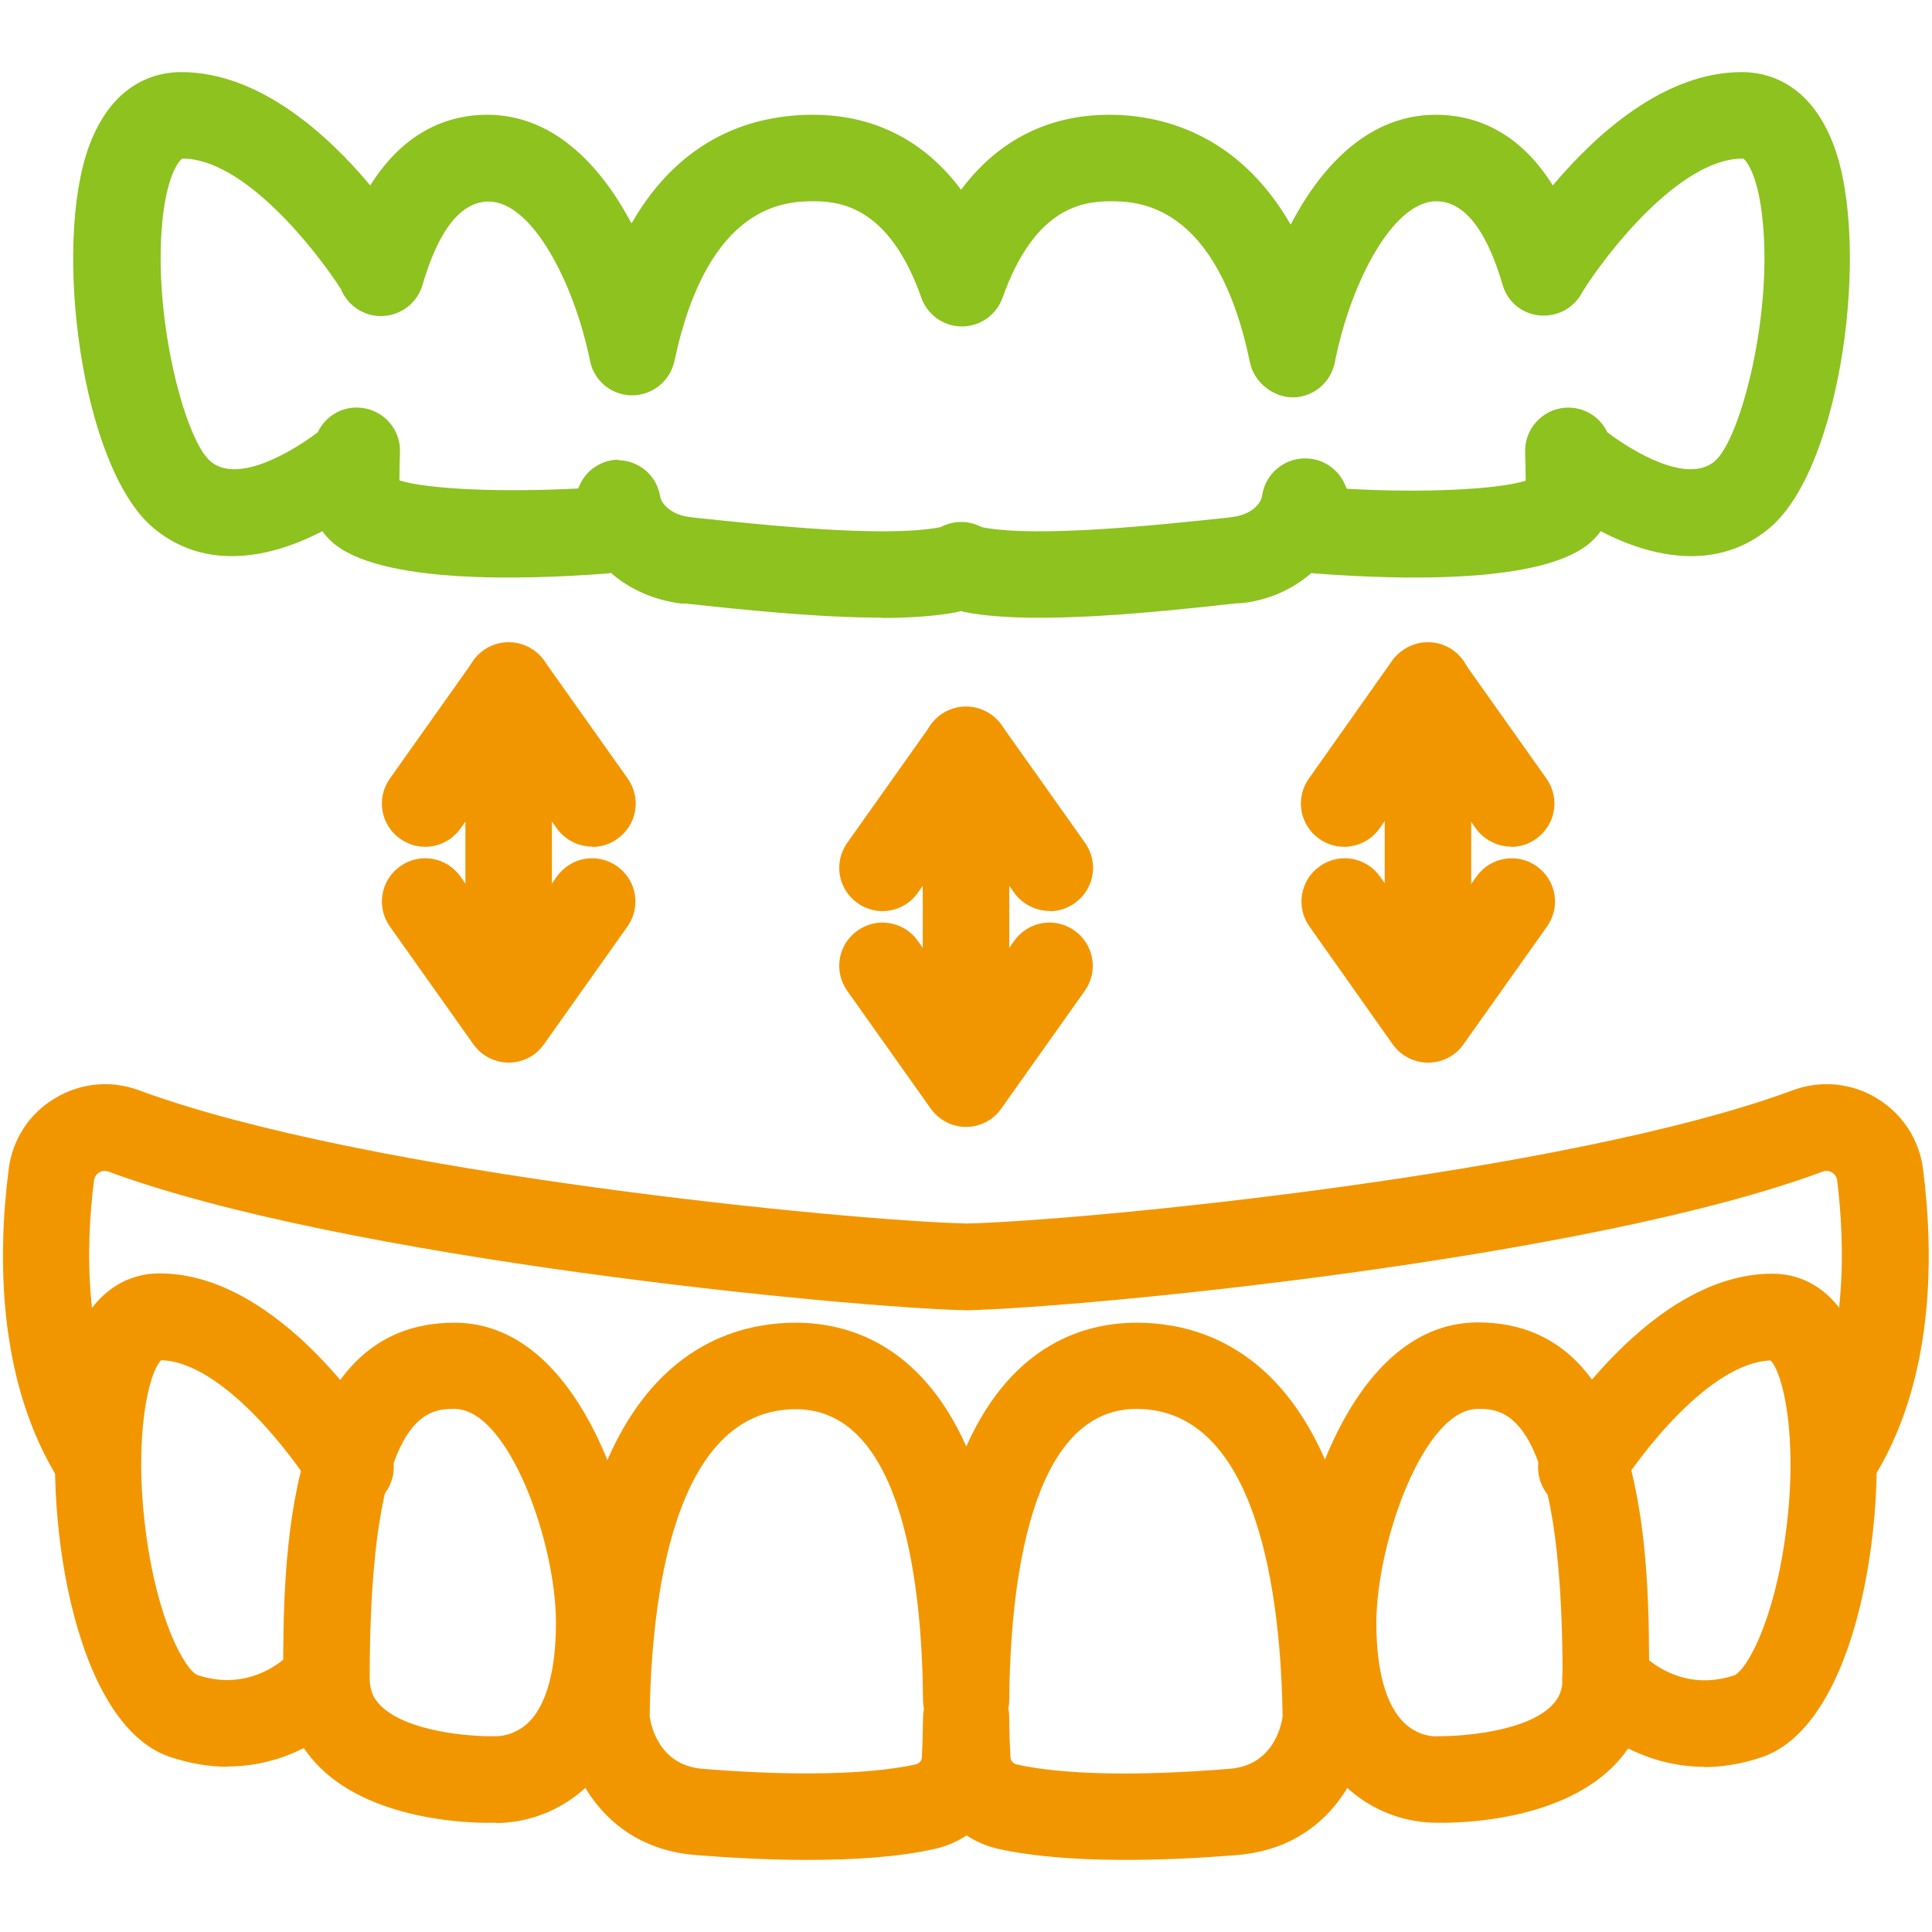
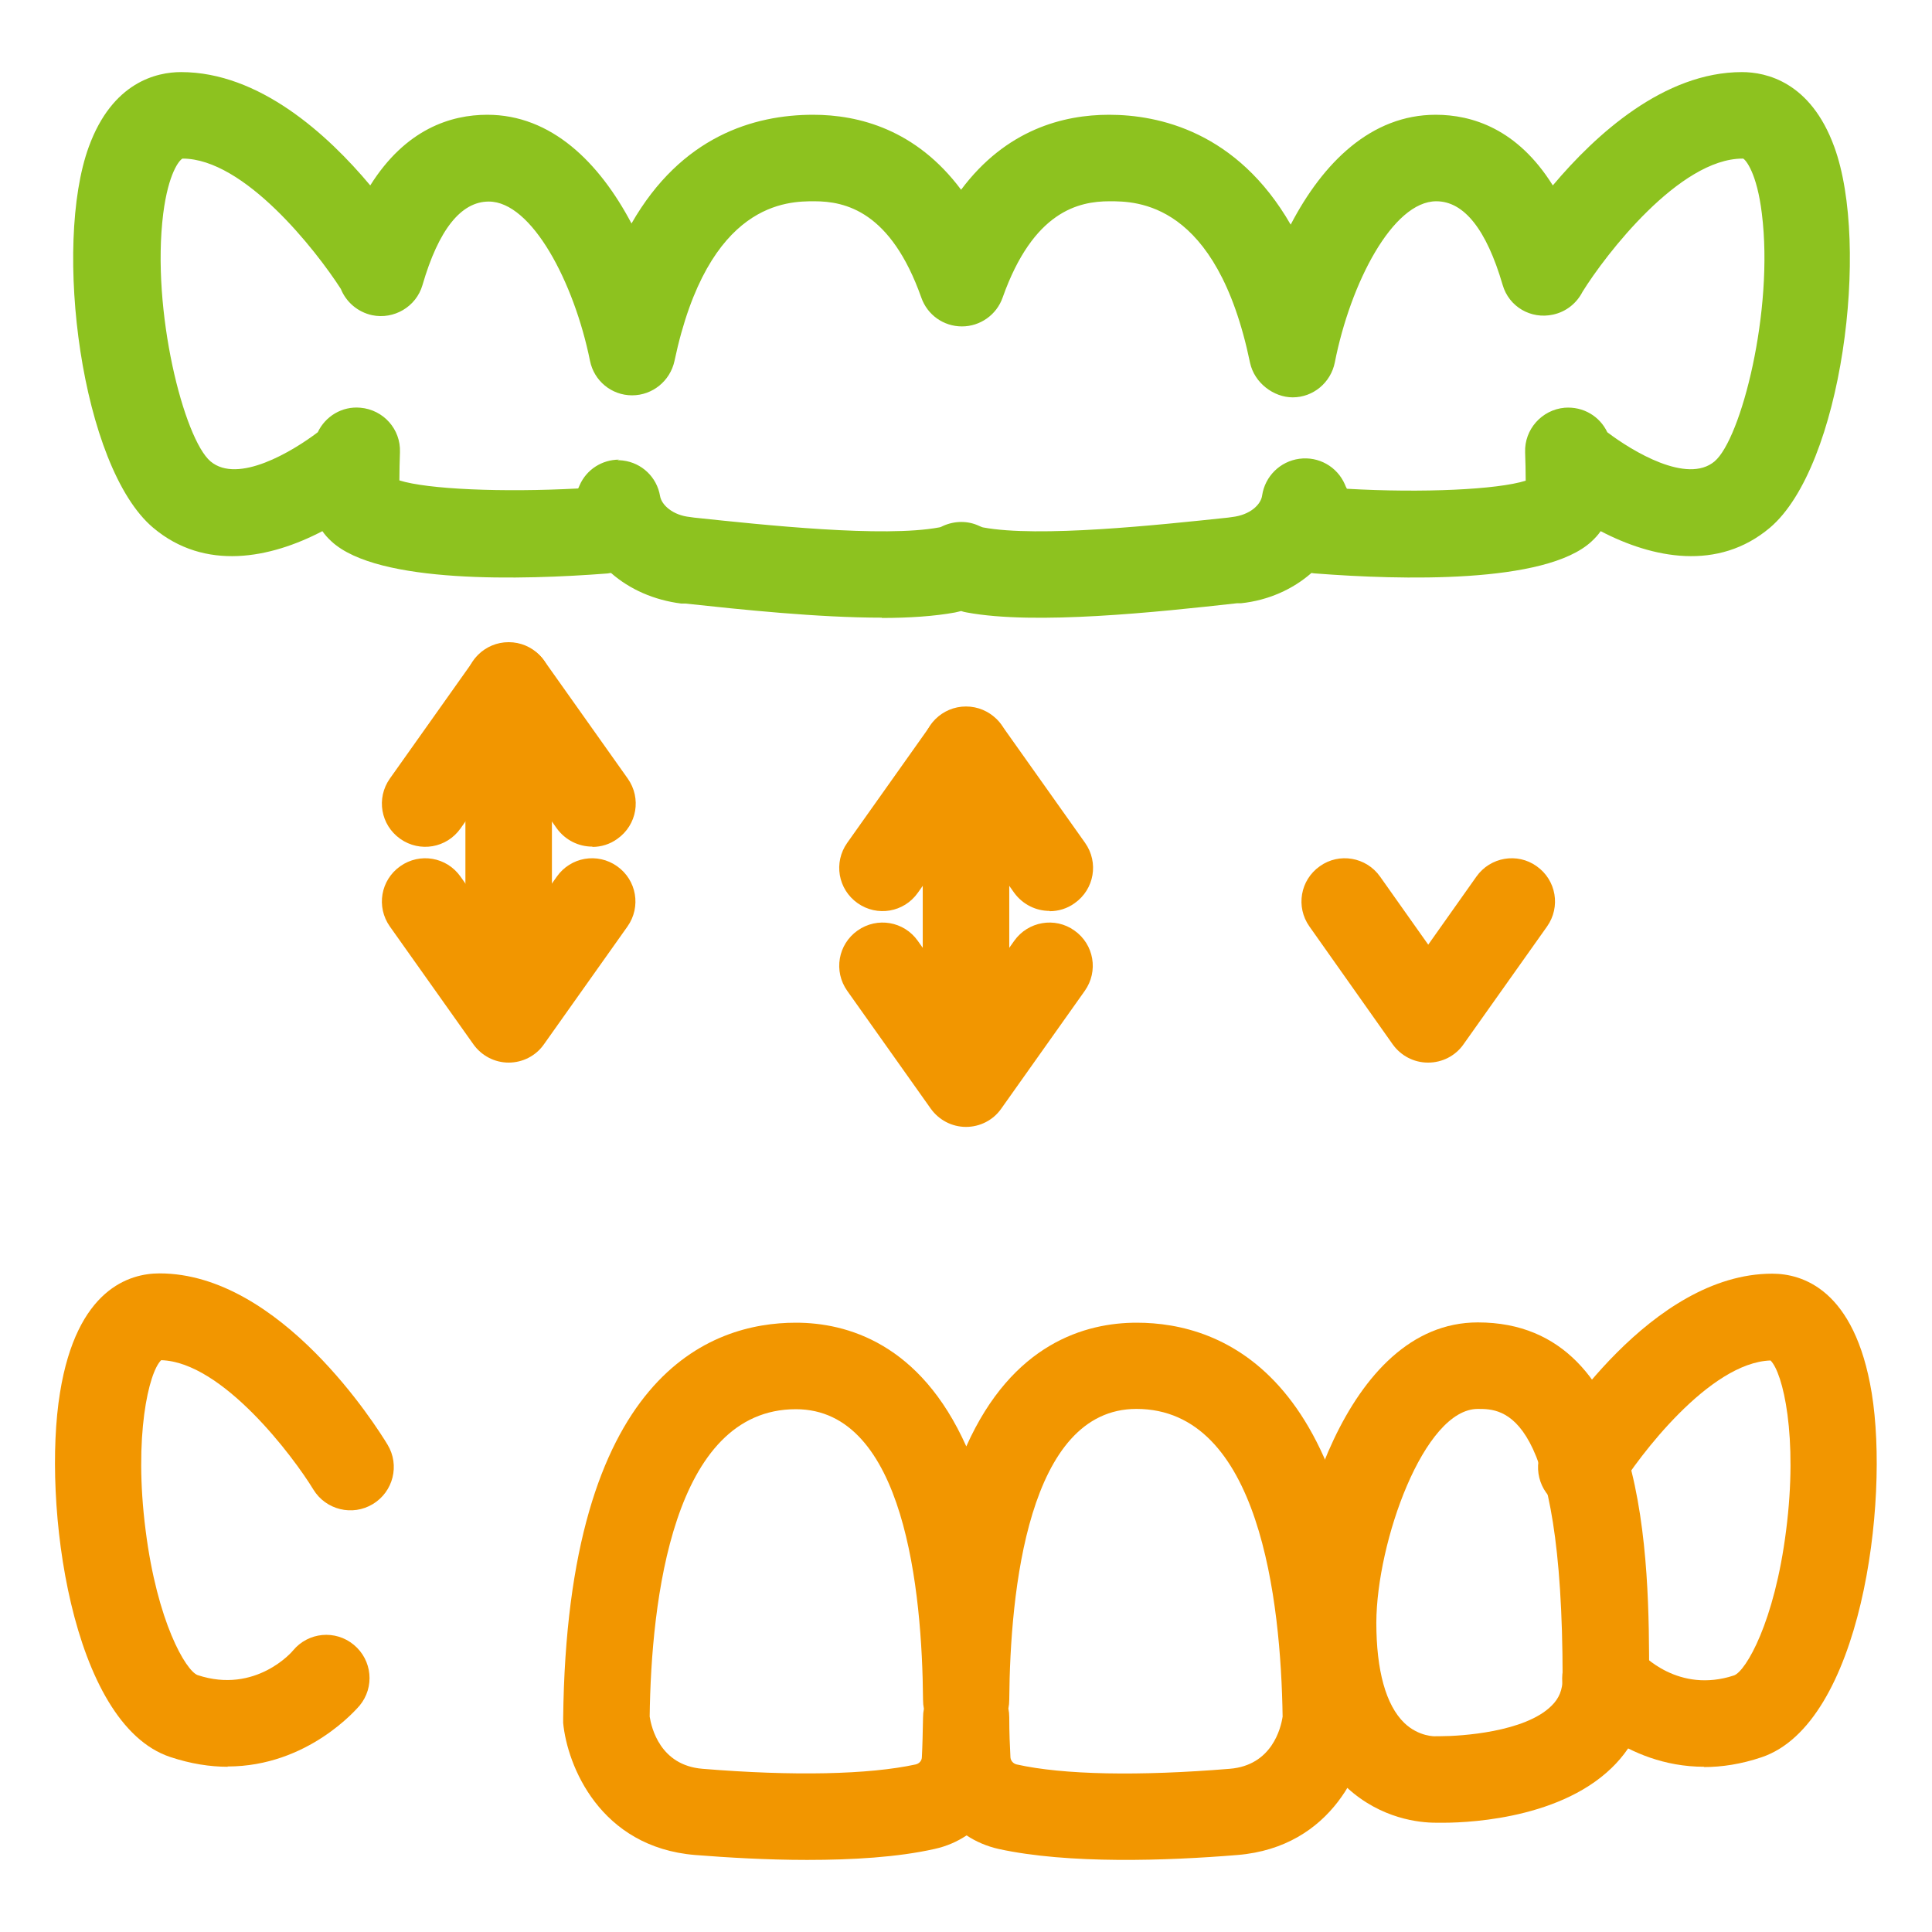
<svg xmlns="http://www.w3.org/2000/svg" id="_レイヤー_2" viewBox="0 0 67 67">
  <defs>
    <style>.cls-1{fill:none;}.cls-2{fill:#f29600;}.cls-3{fill:#8dc21f;}</style>
  </defs>
  <g id="contents">
    <g>
      <rect class="cls-1" width="67" height="67" />
      <g>
        <path class="cls-3" d="m30.58,21.42c-2.22,0-4.87-.28-6.82-.49h-.14c-.94-.12-1.78-.49-2.43-1.06-.05,0-.1.02-.16.02-2.87.22-7.92.37-9.53-1.11-.12-.11-.23-.23-.32-.36-1.8.94-4.07,1.4-5.87-.12-2.5-2.11-3.48-9.79-2.23-13.21.82-2.25,2.36-2.59,3.2-2.59,2.71,0,5.08,2.16,6.56,3.93,1.23-1.96,2.8-2.45,4.06-2.45,2.22,0,3.88,1.65,5,3.77,1.73-3.02,4.24-3.77,6.3-3.77,1.58,0,3.57.51,5.13,2.6,1.56-2.09,3.55-2.6,5.13-2.6,1.72,0,4.44.58,6.3,3.81,1.12-2.15,2.79-3.81,5.03-3.81,1.25,0,2.83.48,4.06,2.45,1.49-1.77,3.86-3.93,6.56-3.93.84,0,2.38.34,3.2,2.59,1.25,3.41.27,11.09-2.23,13.21-1.8,1.52-4.07,1.06-5.87.12-.09.13-.2.25-.32.36-1.6,1.48-6.65,1.33-9.53,1.11-.06,0-.12-.01-.18-.02-.65.57-1.5.95-2.44,1.05h-.14c-2.79.31-7,.76-9.37.32-.07-.01-.14-.03-.2-.05-.07.02-.13.03-.21.05-.71.13-1.59.19-2.54.19Zm-9.17-5.46c.06,0,.12,0,.19.01.66.08,1.18.58,1.29,1.23.05.31.44.67,1.04.73l.14.02c2.46.26,6.57.7,8.5.34,0,0,.04,0,.13-.05.4-.18.86-.19,1.26,0,.09.04.12.05.13.05,1.93.36,6.04-.08,8.5-.34l.14-.02c.62-.07,1-.43,1.04-.75.1-.66.62-1.18,1.29-1.27.67-.09,1.31.27,1.58.89.02.05.04.1.07.15,2.63.15,5.22.03,6.2-.28,0-.33-.01-.66-.02-.98-.03-.8.58-1.48,1.37-1.55.65-.05,1.22.3,1.48.85.87.66,2.77,1.81,3.72,1.01.92-.78,2.06-5.23,1.64-8.59-.17-1.41-.56-1.87-.65-1.91h-.02c-2.19,0-4.75,3.33-5.55,4.62-.2.39-.56.69-1.02.79-.77.17-1.53-.27-1.75-1.03-.56-1.92-1.34-2.9-2.3-2.9-1.51,0-2.98,2.84-3.52,5.59-.14.7-.75,1.21-1.46,1.21-.66,0-1.33-.5-1.48-1.2-1.16-5.6-3.95-5.6-4.87-5.6-1.08,0-2.65.35-3.71,3.34-.21.6-.78,1-1.41,1h0c-.64,0-1.2-.4-1.41-1-1.06-2.99-2.63-3.34-3.71-3.34-.91,0-3.68,0-4.85,5.54-.15.69-.76,1.19-1.47,1.19h0c-.71,0-1.32-.5-1.46-1.2-.55-2.72-2.02-5.52-3.51-5.52-.96,0-1.74.97-2.3,2.9-.22.75-.99,1.2-1.75,1.04-.5-.11-.9-.46-1.08-.91-.87-1.35-3.35-4.52-5.49-4.52-.11.05-.49.5-.67,1.91-.42,3.36.72,7.81,1.64,8.59.95.8,2.85-.35,3.72-1.01.26-.55.84-.91,1.48-.85.8.07,1.4.75,1.37,1.54-.01.32-.02.65-.02.98.98.31,3.57.42,6.2.28.02-.03.03-.07.05-.11.24-.55.78-.89,1.37-.89Z" />
        <g>
          <path class="cls-2" d="m27.98,64.5c-1.37,0-2.73-.08-3.87-.17-3.31-.27-4.44-3.11-4.58-4.58,0-.05,0-.1,0-.15.13-11.95,5.11-13.73,8.07-13.73,1.76,0,4.31.71,5.91,4.29,1.6-3.58,4.14-4.29,5.91-4.29,2.96,0,7.94,1.78,8.07,13.73,0,.05,0,.1,0,.15-.13,1.47-1.27,4.31-4.58,4.58-2.44.2-5.86.32-8.28-.21-.4-.09-.78-.25-1.11-.47-.33.22-.7.38-1.11.47-1.29.29-2.86.38-4.41.38Zm-5.45-4.97c.06.38.36,1.69,1.83,1.81,3.16.26,5.78.2,7.39-.15.13-.03.22-.13.22-.26.02-.38.03-.84.04-1.36,0-.11.01-.21.03-.31-.02-.1-.03-.2-.03-.31-.03-3.77-.64-10.08-4.41-10.08-4.27,0-5.02,6.64-5.07,10.67Zm12.44-.28c.02.1.03.2.03.31,0,.52.02.98.04,1.36,0,.13.09.24.22.27,1.61.36,4.23.41,7.39.15,1.46-.12,1.77-1.41,1.83-1.81-.06-4.03-.8-10.67-5.07-10.67-3.76,0-4.38,6.32-4.41,10.08,0,.11-.01.21-.03.31Z" />
          <path class="cls-2" d="m49.79,63.21c-.56,0-1.89-.13-3.07-1.21-1.32-1.2-1.99-3.13-1.99-5.73,0-3.06,1.89-10.41,6.52-10.41,5.94,0,5.94,8.33,5.94,12.34,0,1.21-.45,2.29-1.3,3.11-1.92,1.86-5.3,1.91-5.96,1.9-.04,0-.09,0-.14,0Zm.12-1.5h0,0Zm1.34-12.85c-1.87,0-3.51,4.62-3.52,7.41,0,1.66.33,2.86.97,3.48.5.48,1.08.47,1.1.46.03,0,.1,0,.15,0h0c.71,0,2.93-.14,3.85-1.05.27-.26.39-.56.39-.96,0-9.34-2.06-9.34-2.94-9.34Z" />
-           <path class="cls-2" d="m17.21,63.21c-.05,0-.1,0-.14,0-.63.02-4.04-.03-5.95-1.89-.85-.83-1.3-1.9-1.3-3.11,0-4.01,0-12.34,5.94-12.34,4.63,0,6.51,7.34,6.52,10.41,0,2.6-.66,4.53-1.99,5.73-1.19,1.08-2.51,1.21-3.08,1.21Zm0-3c.05,0,.61,0,1.1-.46.64-.61.97-1.82.97-3.48,0-2.79-1.65-7.41-3.52-7.41-.88,0-2.94,0-2.94,9.34,0,.4.12.7.39.96.93.91,3.14,1.06,3.85,1.05.05,0,.1,0,.15,0Z" />
          <path class="cls-2" d="m59.1,61.27c-2.78,0-4.49-2.01-4.58-2.11-.53-.64-.44-1.58.2-2.11.64-.53,1.58-.44,2.11.2.13.14,1.38,1.49,3.31.85.41-.16,1.4-1.85,1.8-5.02.42-3.27-.11-5.48-.54-5.9-2.12.07-4.58,3.34-5.28,4.49-.43.71-1.35.93-2.06.5-.71-.43-.93-1.35-.51-2.06.37-.61,3.71-5.94,7.91-5.94,1.04,0,2.86.54,3.45,4.14.62,3.8-.37,11.47-3.82,12.63-.71.24-1.38.34-2,.34Z" />
          <path class="cls-2" d="m7.9,61.27c-.61,0-1.28-.1-2-.34-3.45-1.15-4.44-8.83-3.82-12.63.58-3.6,2.41-4.14,3.45-4.14,4.2,0,7.54,5.33,7.91,5.94.43.71.2,1.63-.51,2.06-.71.43-1.63.2-2.06-.5-.7-1.15-3.16-4.43-5.28-4.49-.43.41-.96,2.64-.54,5.9.4,3.17,1.39,4.86,1.8,5.02,2.02.67,3.3-.83,3.31-.85.53-.64,1.47-.73,2.11-.2.64.53.73,1.47.2,2.11-.09.1-1.79,2.11-4.58,2.11Z" />
-           <path class="cls-2" d="m3.36,52.09c-.5,0-.98-.24-1.27-.69C-.09,47.97-.09,43.61.3,40.55c.13-1.03.71-1.93,1.6-2.46.89-.54,1.95-.64,2.92-.28,7.83,2.9,24.67,4.53,28.71,4.62,3.97-.09,20.81-1.72,28.64-4.62.97-.36,2.04-.26,2.92.28.89.54,1.47,1.43,1.6,2.46.39,3.06.39,7.42-1.8,10.84-.45.7-1.38.9-2.07.46-.7-.45-.9-1.37-.46-2.07,1.79-2.81,1.61-6.75,1.35-8.85-.01-.11-.08-.21-.18-.27-.1-.06-.22-.07-.32-.03-8.15,3.03-25.53,4.71-29.69,4.81-4.23-.1-21.6-1.79-29.76-4.81-.11-.04-.23-.03-.32.03-.1.06-.16.16-.18.27-.27,2.1-.44,6.04,1.35,8.85.45.7.24,1.63-.46,2.07-.25.16-.53.24-.81.24Z" />
        </g>
        <path class="cls-2" d="m36.4,31.59c-.47,0-.93-.22-1.23-.63l-1.67-2.36-1.67,2.36c-.48.68-1.41.84-2.09.36-.68-.48-.84-1.41-.36-2.09l2.9-4.09c.56-.79,1.89-.79,2.45,0l2.9,4.09c.48.68.32,1.61-.36,2.09-.26.19-.57.28-.87.28Z" />
        <path class="cls-2" d="m33.5,39.08h0c-.49,0-.94-.24-1.22-.63l-2.9-4.09c-.48-.68-.32-1.61.36-2.09.68-.48,1.61-.32,2.09.36l1.67,2.36,1.67-2.36c.48-.68,1.42-.84,2.09-.36.68.48.84,1.41.36,2.09l-2.9,4.09c-.28.4-.74.63-1.22.63Z" />
        <path class="cls-2" d="m33.5,37.25c-.83,0-1.5-.67-1.5-1.5v-9.75c0-.83.67-1.5,1.5-1.5s1.5.67,1.5,1.5v9.75c0,.83-.67,1.5-1.5,1.5Z" />
        <path class="cls-2" d="m20.54,29.36c-.47,0-.93-.22-1.23-.63l-1.67-2.36-1.67,2.36c-.48.68-1.41.84-2.09.36-.68-.48-.84-1.41-.36-2.09l2.9-4.09c.56-.79,1.89-.79,2.45,0l2.9,4.09c.48.68.32,1.61-.36,2.09-.26.19-.57.28-.86.28Z" />
        <path class="cls-2" d="m17.64,36.85c-.49,0-.94-.24-1.22-.63l-2.9-4.09c-.48-.68-.32-1.61.36-2.09.68-.48,1.61-.32,2.09.36l1.67,2.36,1.67-2.36c.48-.68,1.41-.84,2.09-.36.68.48.84,1.41.36,2.09l-2.9,4.09c-.28.4-.74.63-1.22.63Z" />
        <path class="cls-2" d="m17.64,35.02c-.83,0-1.5-.67-1.5-1.5v-9.75c0-.83.67-1.5,1.5-1.5s1.5.67,1.5,1.5v9.75c0,.83-.67,1.5-1.5,1.5Z" />
-         <path class="cls-2" d="m52.41,29.36c-.47,0-.93-.22-1.23-.63l-1.67-2.36-1.67,2.36c-.48.68-1.42.84-2.09.36-.68-.48-.84-1.41-.36-2.09l2.89-4.09c.56-.79,1.89-.8,2.45,0l2.9,4.09c.48.68.32,1.61-.36,2.09-.26.19-.57.28-.87.28Z" />
        <path class="cls-2" d="m49.52,36.85h0c-.49,0-.94-.24-1.22-.63l-2.89-4.09c-.48-.68-.32-1.61.36-2.09.67-.48,1.61-.32,2.09.36l1.67,2.36,1.67-2.36c.48-.68,1.42-.84,2.09-.36.68.48.84,1.41.36,2.09l-2.9,4.09c-.28.4-.74.63-1.22.63Z" />
-         <path class="cls-2" d="m49.52,35.02c-.83,0-1.5-.67-1.5-1.5v-9.75c0-.83.67-1.5,1.5-1.5s1.5.67,1.5,1.5v9.75c0,.83-.67,1.5-1.5,1.5Z" />
      </g>
    </g>
  </g>
</svg>